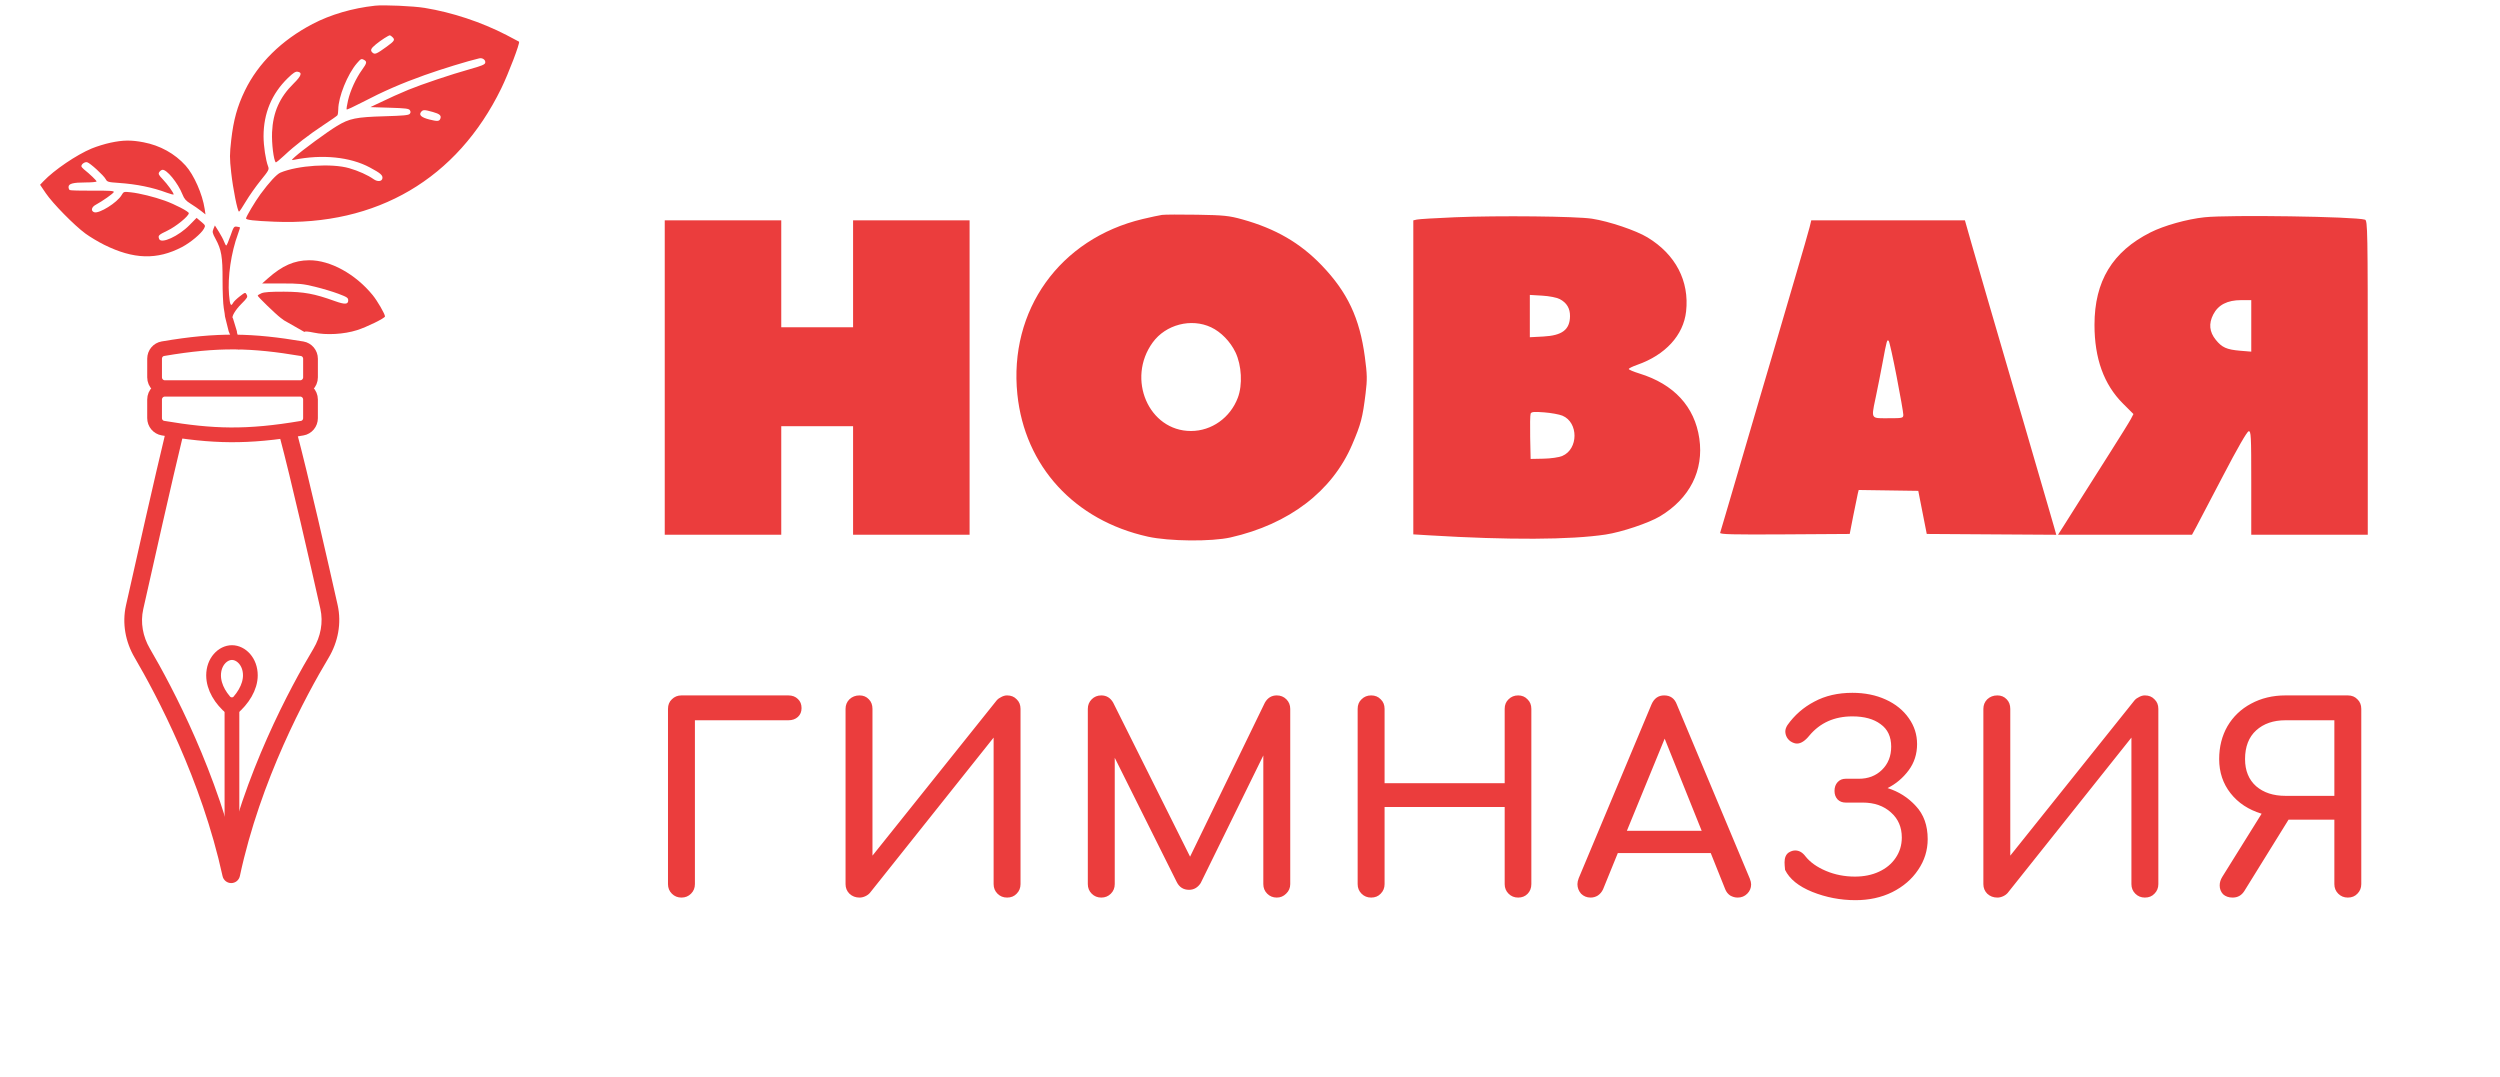
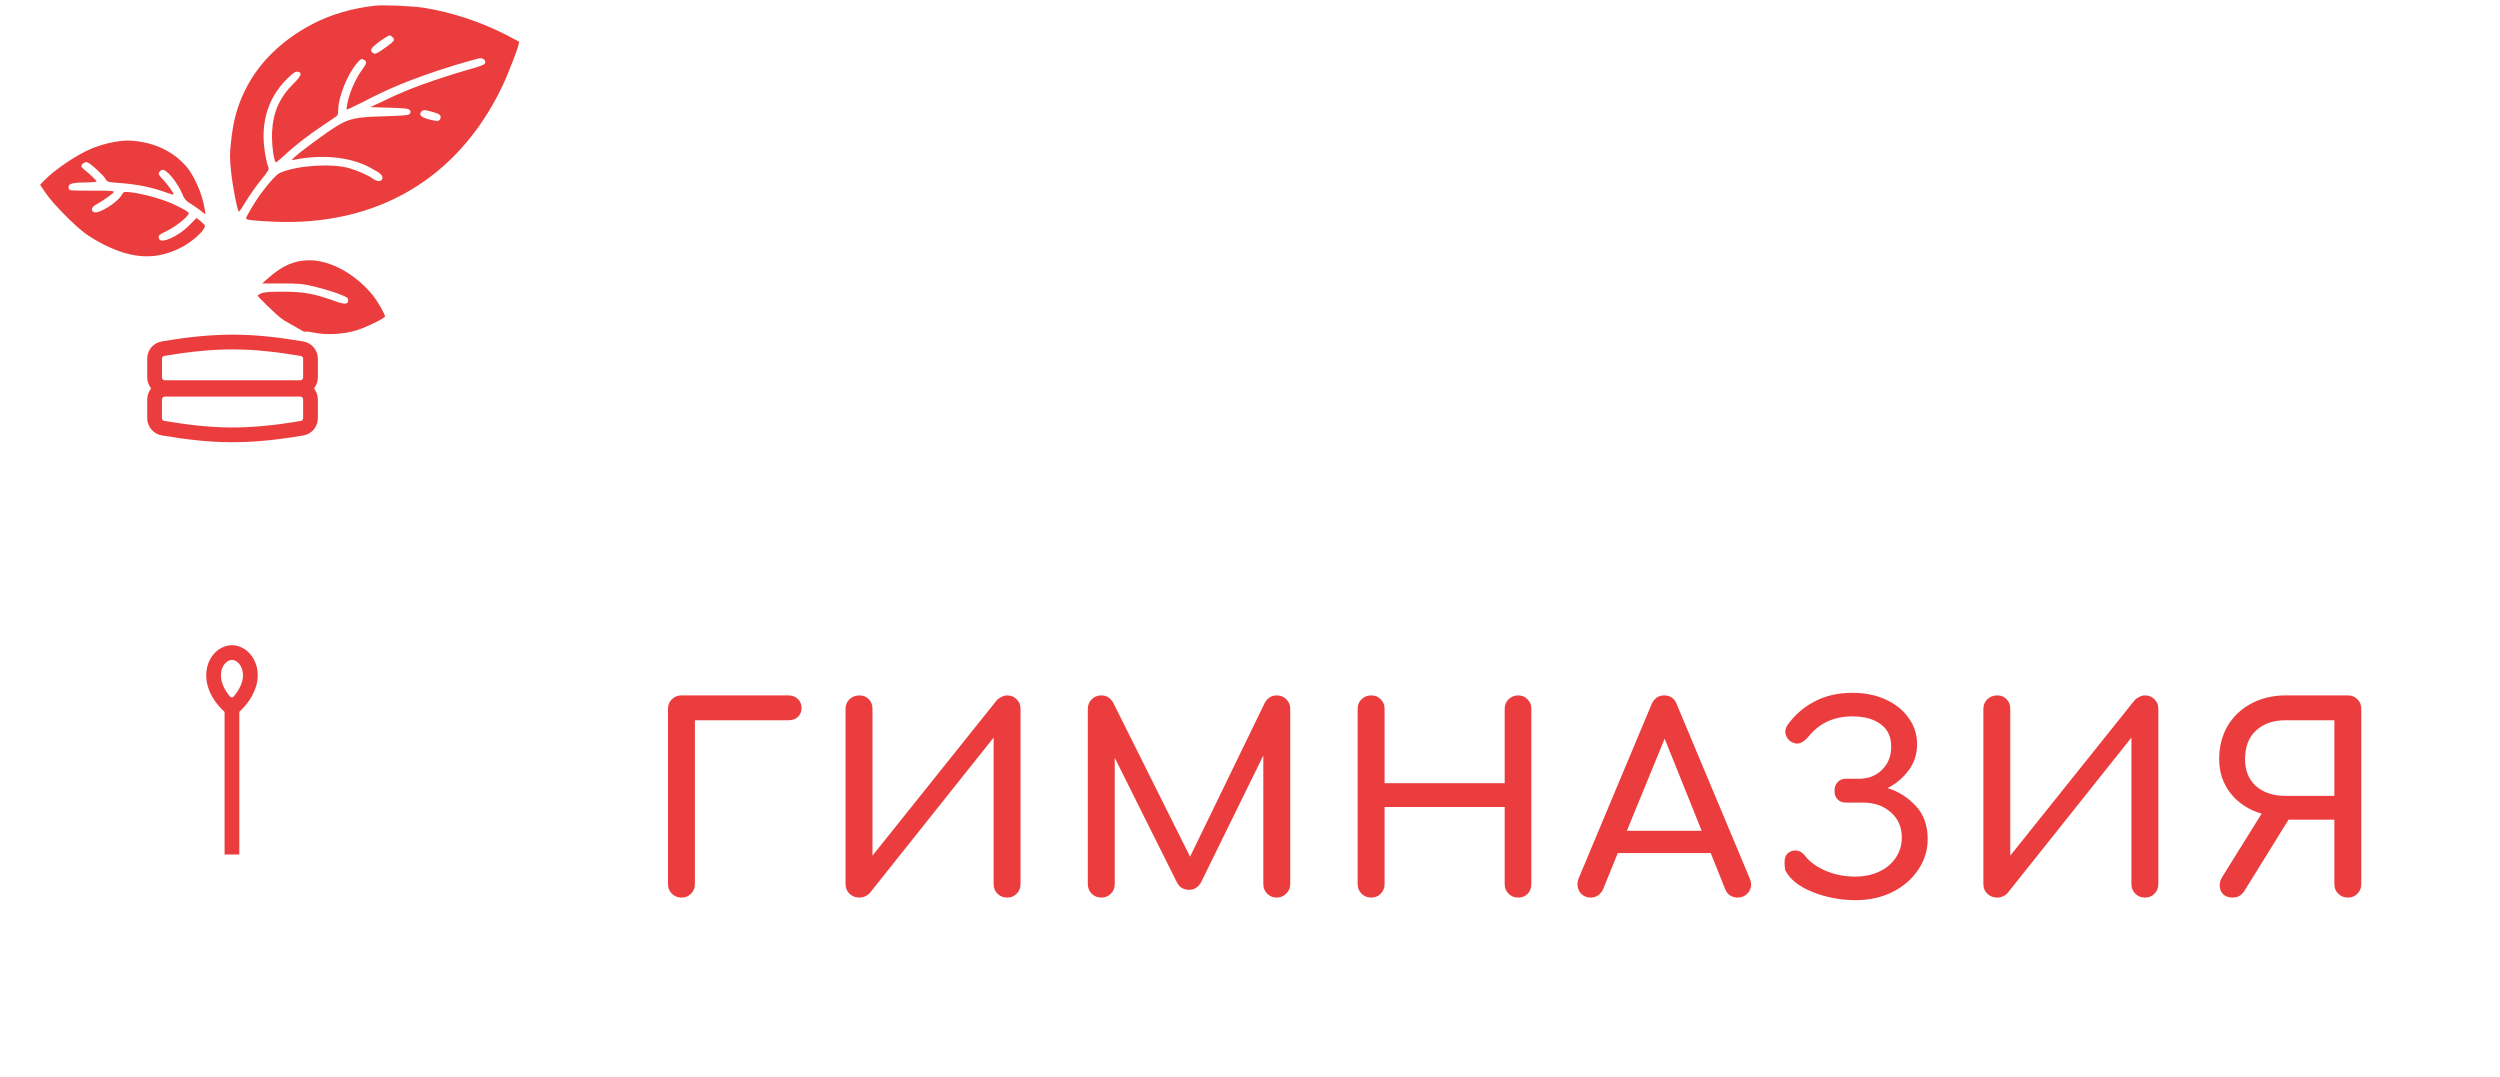
<svg xmlns="http://www.w3.org/2000/svg" width="195" height="84" viewBox="0 0 195 84" fill="none">
-   <path d="M18.034 68.191L17.36 68.338C17.43 68.656 17.711 68.882 18.036 68.881C18.361 68.88 18.641 68.653 18.709 68.335L18.034 68.191ZM25.038 50.955L24.447 50.601L25.038 50.955ZM24.447 50.601C22.641 53.617 19.004 60.341 17.359 68.047L18.709 68.335C20.307 60.845 23.856 54.273 25.63 51.31L24.447 50.601ZM18.708 68.043C17.022 60.336 13.45 53.6 11.69 50.591L10.499 51.288C12.229 54.245 15.72 60.836 17.36 68.338L18.708 68.043ZM21.798 33.993C22.683 37.298 24.235 44.131 24.989 47.49L26.335 47.188C25.583 43.838 24.024 36.974 23.131 33.636L21.798 33.993ZM11.172 47.521C11.915 44.199 13.445 37.391 14.274 33.977L12.933 33.652C12.101 37.081 10.568 43.902 9.826 47.22L11.172 47.521ZM11.69 50.591C11.139 49.649 10.941 48.556 11.172 47.521L9.826 47.22C9.512 48.625 9.787 50.072 10.499 51.288L11.69 50.591ZM25.63 51.31C26.364 50.083 26.655 48.615 26.335 47.188L24.989 47.49C25.224 48.54 25.016 49.649 24.447 50.601L25.63 51.31Z" fill="#EB3D3D" />
  <path d="M19.528 52.679C19.528 53.603 18.933 54.56 18.089 55.267C17.225 54.56 16.659 53.61 16.659 52.679C16.659 51.609 17.383 50.901 18.093 50.901C18.804 50.901 19.528 51.609 19.528 52.679Z" stroke="#EB3D3D" stroke-width="1.15" />
  <path d="M18.092 54.393V66.65" stroke="#EB3D3D" stroke-width="1.15" />
  <path d="M12.057 31.163C12.057 30.718 12.418 30.358 12.862 30.358H23.415C23.859 30.358 24.219 30.718 24.219 31.163V32.618C24.219 33.007 23.943 33.334 23.572 33.397C19.25 34.133 16.593 34.048 12.711 33.394C12.336 33.331 12.057 33.001 12.057 32.611V31.163Z" stroke="#EB3D3D" stroke-width="1.15" />
  <path d="M24.22 29.433C24.22 29.877 23.86 30.238 23.415 30.238L12.863 30.238C12.418 30.238 12.058 29.877 12.058 29.433L12.058 27.978C12.058 27.589 12.334 27.262 12.706 27.199C17.028 26.462 19.684 26.548 23.566 27.202C23.941 27.265 24.22 27.594 24.22 27.985L24.22 29.433Z" stroke="#EB3D3D" stroke-width="1.15" />
  <path fill-rule="evenodd" clip-rule="evenodd" d="M29.255 0.444C27.493 0.636 25.785 1.136 24.382 1.87C21.956 3.14 20.134 4.935 19.098 7.075C18.508 8.294 18.212 9.364 18.037 10.907C17.907 12.061 17.906 12.303 18.033 13.457C18.172 14.729 18.529 16.508 18.645 16.508C18.678 16.508 18.918 16.15 19.178 15.711C19.438 15.273 19.957 14.537 20.331 14.075C20.966 13.292 21.004 13.22 20.913 12.982C20.724 12.494 20.557 11.385 20.557 10.63C20.557 8.839 21.191 7.318 22.447 6.094C22.856 5.695 23.046 5.57 23.208 5.593C23.601 5.649 23.512 5.915 22.9 6.518C21.807 7.595 21.293 8.757 21.221 10.315C21.182 11.179 21.343 12.498 21.509 12.663C21.534 12.688 21.833 12.446 22.174 12.125C22.985 11.359 24.109 10.49 25.293 9.713C25.819 9.367 26.28 9.044 26.317 8.994C26.353 8.944 26.384 8.736 26.385 8.533C26.389 7.562 27.106 5.785 27.838 4.936C28.136 4.589 28.191 4.561 28.371 4.657C28.644 4.803 28.626 4.912 28.243 5.442C27.765 6.103 27.332 7.045 27.15 7.816C27.063 8.187 27.013 8.512 27.04 8.539C27.066 8.566 27.605 8.318 28.236 7.989C29.896 7.122 31.317 6.502 33.115 5.861C34.427 5.392 36.509 4.753 37.38 4.551C37.64 4.491 37.892 4.677 37.849 4.897C37.823 5.034 37.57 5.138 36.633 5.401C35.202 5.801 32.909 6.57 31.851 7.005C31.134 7.3 30.496 7.589 29.346 8.138L28.891 8.356L30.384 8.402C31.646 8.44 31.892 8.471 31.973 8.599C32.041 8.708 32.037 8.789 31.959 8.883C31.873 8.987 31.456 9.026 30.006 9.068C27.766 9.133 27.261 9.236 26.284 9.826C25.525 10.285 23.575 11.715 23.016 12.222C22.717 12.494 22.712 12.509 22.925 12.466C25.133 12.019 27.311 12.238 28.845 13.061C29.68 13.508 29.863 13.665 29.829 13.907C29.792 14.162 29.453 14.196 29.142 13.976C28.685 13.654 27.955 13.325 27.234 13.118C25.877 12.727 23.23 12.898 21.874 13.464C21.582 13.586 21.006 14.209 20.319 15.142C19.906 15.704 19.191 16.904 19.191 17.035C19.191 17.155 19.797 17.226 21.405 17.293C29.391 17.63 35.654 13.95 39.097 6.899C39.668 5.728 40.576 3.343 40.485 3.251C40.468 3.235 40.026 3 39.5 2.73C37.533 1.717 35.288 0.972 33.126 0.616C32.257 0.473 29.935 0.369 29.255 0.444ZM30.619 2.902C30.826 3.109 30.771 3.198 30.16 3.641C29.392 4.198 29.245 4.264 29.076 4.123C28.854 3.939 28.91 3.791 29.324 3.454C29.727 3.127 30.303 2.756 30.41 2.755C30.444 2.755 30.538 2.821 30.619 2.902ZM33.761 8.734C34.298 8.884 34.441 9.012 34.346 9.26C34.266 9.468 34.118 9.479 33.499 9.323C32.863 9.163 32.648 8.967 32.847 8.728C32.997 8.548 33.091 8.548 33.761 8.734ZM8.625 11.129C8.199 11.218 7.534 11.424 7.146 11.585C5.97 12.075 4.228 13.258 3.394 14.132L3.127 14.412L3.574 15.073C4.11 15.866 5.784 17.57 6.658 18.214C7.004 18.468 7.662 18.863 8.121 19.091C10.423 20.234 12.246 20.288 14.19 19.273C14.857 18.925 15.705 18.215 15.909 17.834C16.036 17.596 16.029 17.578 15.687 17.291L15.334 16.994L14.78 17.558C13.933 18.422 12.57 19.046 12.415 18.641C12.312 18.373 12.358 18.326 13.065 17.987C13.735 17.666 14.727 16.854 14.727 16.628C14.727 16.499 13.648 15.937 12.856 15.653C12.014 15.352 10.894 15.076 10.207 15C9.652 14.939 9.649 14.94 9.479 15.228C9.139 15.803 7.74 16.678 7.355 16.556C7.07 16.465 7.123 16.16 7.455 15.98C7.992 15.69 8.838 15.094 8.877 14.978C8.907 14.887 8.554 14.864 7.225 14.873C6.295 14.879 5.492 14.857 5.44 14.825C5.388 14.793 5.346 14.686 5.346 14.588C5.346 14.325 5.695 14.231 6.673 14.231C7.145 14.231 7.532 14.195 7.532 14.152C7.532 14.079 7.018 13.587 6.545 13.207C6.437 13.12 6.348 13.01 6.348 12.963C6.348 12.795 6.621 12.609 6.799 12.655C7.032 12.716 8.088 13.681 8.248 13.979C8.361 14.19 8.433 14.211 9.27 14.268C10.669 14.365 11.906 14.618 13.027 15.037C13.311 15.143 13.543 15.2 13.543 15.162C13.543 15.033 13.065 14.369 12.691 13.979C12.384 13.659 12.335 13.561 12.416 13.432C12.471 13.345 12.579 13.262 12.656 13.247C12.988 13.182 13.872 14.258 14.235 15.169C14.372 15.515 14.505 15.666 14.864 15.887C15.115 16.041 15.479 16.293 15.674 16.447L16.029 16.726L15.962 16.282C15.791 15.141 15.129 13.642 14.475 12.914C13.633 11.979 12.482 11.342 11.188 11.097C10.227 10.914 9.602 10.922 8.625 11.129Z" fill="#EB3D3D" />
-   <path d="M16.813 18.631C16.566 18.175 16.549 18.094 16.649 17.853L16.761 17.584L17.067 18.07C17.235 18.337 17.421 18.689 17.48 18.852C17.539 19.016 17.616 19.15 17.65 19.15C17.684 19.15 17.83 18.812 17.974 18.398C18.215 17.704 18.251 17.649 18.462 17.678C18.587 17.696 18.701 17.721 18.716 17.735C18.73 17.748 18.66 17.98 18.561 18.25C18.029 19.688 17.747 21.61 17.864 22.998C17.932 23.799 18.01 23.947 18.187 23.616C18.24 23.517 18.475 23.29 18.709 23.111C19.134 22.787 19.135 22.787 19.241 22.984C19.337 23.163 19.295 23.235 18.827 23.703C18.347 24.183 18.022 24.742 18.171 24.829L18.479 25.843C18.457 25.864 18.534 26.151 18.65 26.479C18.806 26.92 18.834 27.103 18.759 27.178C18.571 27.366 18.397 27.185 18.116 26.512L17.837 25.844L17.551 24.695C17.55 24.626 17.507 24.323 17.453 24.023C17.4 23.722 17.358 22.739 17.36 21.839C17.364 20.015 17.273 19.481 16.813 18.631Z" fill="#EB3D3D" />
  <path d="M24.478 25.945C24.033 25.851 23.78 25.833 23.743 25.893L22.151 24.986L21.878 24.782C21.513 24.509 20.101 23.142 20.101 23.061C20.101 23.026 20.235 22.941 20.398 22.872C20.609 22.783 21.111 22.749 22.151 22.752C23.708 22.758 24.517 22.907 26.114 23.483C26.895 23.764 27.16 23.751 27.16 23.431C27.16 23.228 27.074 23.17 26.386 22.911C25.96 22.751 25.141 22.505 24.564 22.365C23.629 22.137 23.353 22.11 21.982 22.11H20.446L20.889 21.718C22.019 20.718 22.945 20.31 24.109 20.3C25.751 20.286 27.724 21.369 29.07 23.021C29.441 23.477 30.03 24.495 30.029 24.68C30.029 24.815 28.616 25.508 27.843 25.753C26.831 26.075 25.454 26.153 24.478 25.945Z" fill="#EB3D3D" />
  <path d="M53.153 70.011C52.857 70.011 52.608 69.91 52.406 69.708C52.204 69.506 52.103 69.257 52.103 68.961V55.292C52.103 54.983 52.204 54.734 52.406 54.545C52.608 54.343 52.857 54.242 53.153 54.242H61.491C61.801 54.242 62.05 54.337 62.238 54.525C62.427 54.7 62.521 54.935 62.521 55.232C62.521 55.514 62.427 55.743 62.238 55.918C62.05 56.093 61.801 56.181 61.491 56.181H54.203V68.961C54.203 69.257 54.102 69.506 53.9 69.708C53.698 69.91 53.449 70.011 53.153 70.011ZM78.552 70.011C78.255 70.011 78.006 69.91 77.805 69.708C77.603 69.506 77.502 69.257 77.502 68.961V57.533L67.851 69.647C67.757 69.755 67.635 69.843 67.487 69.91C67.339 69.977 67.191 70.011 67.043 70.011C66.734 70.011 66.471 69.91 66.256 69.708C66.054 69.506 65.953 69.257 65.953 68.961V55.292C65.953 54.996 66.054 54.747 66.256 54.545C66.471 54.343 66.734 54.242 67.043 54.242C67.339 54.242 67.582 54.343 67.77 54.545C67.959 54.734 68.053 54.983 68.053 55.292V66.74L77.744 54.626C77.838 54.518 77.959 54.431 78.107 54.363C78.255 54.283 78.403 54.242 78.552 54.242C78.861 54.242 79.11 54.343 79.299 54.545C79.501 54.734 79.601 54.983 79.601 55.292V68.961C79.601 69.257 79.501 69.506 79.299 69.708C79.11 69.91 78.861 70.011 78.552 70.011ZM99.589 54.242C99.885 54.242 100.134 54.343 100.336 54.545C100.538 54.747 100.639 54.996 100.639 55.292V68.961C100.639 69.257 100.531 69.506 100.316 69.708C100.114 69.91 99.872 70.011 99.589 70.011C99.293 70.011 99.044 69.91 98.842 69.708C98.64 69.506 98.539 69.257 98.539 68.961V58.926L93.653 68.88C93.424 69.23 93.122 69.405 92.745 69.405C92.3 69.405 91.978 69.196 91.776 68.779L86.95 59.108V68.961C86.95 69.257 86.849 69.506 86.647 69.708C86.445 69.91 86.196 70.011 85.9 70.011C85.604 70.011 85.355 69.91 85.153 69.708C84.951 69.506 84.85 69.257 84.85 68.961V55.292C84.85 54.996 84.951 54.747 85.153 54.545C85.355 54.343 85.604 54.242 85.9 54.242C86.304 54.242 86.614 54.431 86.829 54.808L92.826 66.821L98.66 54.808C98.876 54.431 99.185 54.242 99.589 54.242ZM106.947 70.011C106.651 70.011 106.402 69.91 106.2 69.708C105.998 69.506 105.897 69.257 105.897 68.961V55.292C105.897 54.983 105.998 54.734 106.2 54.545C106.402 54.343 106.651 54.242 106.947 54.242C107.256 54.242 107.505 54.343 107.694 54.545C107.896 54.734 107.997 54.983 107.997 55.292V61.087H117.365V55.292C117.365 54.983 117.466 54.734 117.668 54.545C117.87 54.343 118.119 54.242 118.415 54.242C118.711 54.242 118.953 54.343 119.142 54.545C119.344 54.734 119.445 54.983 119.445 55.292V68.961C119.445 69.27 119.344 69.526 119.142 69.728C118.953 69.916 118.711 70.011 118.415 70.011C118.119 70.011 117.87 69.91 117.668 69.708C117.466 69.506 117.365 69.257 117.365 68.961V62.944H107.997V68.961C107.997 69.257 107.896 69.506 107.694 69.708C107.505 69.91 107.256 70.011 106.947 70.011ZM136.487 68.537C136.554 68.712 136.588 68.86 136.588 68.981C136.588 69.264 136.487 69.506 136.285 69.708C136.083 69.91 135.834 70.011 135.538 70.011C135.336 70.011 135.141 69.957 134.952 69.849C134.777 69.728 134.65 69.567 134.569 69.365L133.438 66.538H126.19L125.039 69.365C124.945 69.567 124.81 69.728 124.635 69.849C124.46 69.957 124.272 70.011 124.07 70.011C123.774 70.011 123.525 69.91 123.323 69.708C123.134 69.493 123.04 69.243 123.04 68.961C123.04 68.826 123.074 68.671 123.141 68.496L128.815 54.949C129.017 54.478 129.346 54.242 129.804 54.242C130.288 54.242 130.618 54.478 130.793 54.949L136.487 68.537ZM132.731 64.802L129.844 57.614L126.897 64.802H132.731ZM147.23 61.47C148.092 61.739 148.826 62.204 149.431 62.864C150.05 63.523 150.36 64.384 150.36 65.448C150.36 66.323 150.111 67.124 149.613 67.85C149.128 68.577 148.455 69.156 147.594 69.587C146.746 70.004 145.79 70.213 144.727 70.213C143.556 70.213 142.432 69.997 141.355 69.567C140.292 69.136 139.585 68.564 139.235 67.85C139.208 67.581 139.195 67.386 139.195 67.265C139.195 66.901 139.303 66.646 139.518 66.498C139.693 66.39 139.861 66.336 140.023 66.336C140.332 66.336 140.601 66.491 140.83 66.8C141.194 67.258 141.725 67.635 142.425 67.931C143.125 68.227 143.879 68.375 144.687 68.375C145.386 68.375 146.012 68.248 146.564 67.992C147.116 67.736 147.547 67.379 147.856 66.922C148.179 66.451 148.341 65.919 148.341 65.327C148.341 64.519 148.058 63.866 147.493 63.368C146.928 62.857 146.194 62.601 145.292 62.601H143.96C143.704 62.601 143.495 62.52 143.334 62.359C143.172 62.184 143.092 61.962 143.092 61.692C143.092 61.41 143.172 61.181 143.334 61.006C143.495 60.831 143.704 60.743 143.96 60.743H144.989C145.716 60.743 146.315 60.515 146.786 60.057C147.271 59.586 147.513 58.98 147.513 58.24C147.513 57.459 147.237 56.874 146.685 56.483C146.147 56.08 145.413 55.878 144.485 55.878C143.085 55.878 141.968 56.376 141.133 57.372C140.797 57.789 140.474 57.998 140.164 57.998C140.016 57.998 139.854 57.944 139.679 57.836C139.558 57.755 139.457 57.648 139.377 57.513C139.296 57.365 139.255 57.21 139.255 57.049C139.255 56.901 139.309 56.739 139.417 56.564C139.969 55.783 140.669 55.171 141.517 54.727C142.365 54.269 143.354 54.04 144.485 54.04C145.454 54.04 146.322 54.215 147.089 54.565C147.856 54.915 148.455 55.4 148.886 56.019C149.317 56.625 149.532 57.298 149.532 58.038C149.532 58.819 149.31 59.505 148.866 60.097C148.422 60.69 147.877 61.147 147.23 61.47ZM167.301 70.011C167.005 70.011 166.756 69.91 166.554 69.708C166.352 69.506 166.251 69.257 166.251 68.961V57.533L156.6 69.647C156.506 69.755 156.385 69.843 156.237 69.91C156.089 69.977 155.941 70.011 155.793 70.011C155.483 70.011 155.221 69.91 155.005 69.708C154.804 69.506 154.703 69.257 154.703 68.961V55.292C154.703 54.996 154.804 54.747 155.005 54.545C155.221 54.343 155.483 54.242 155.793 54.242C156.089 54.242 156.331 54.343 156.52 54.545C156.708 54.734 156.802 54.983 156.802 55.292V66.74L166.494 54.626C166.588 54.518 166.709 54.431 166.857 54.363C167.005 54.283 167.153 54.242 167.301 54.242C167.611 54.242 167.86 54.343 168.048 54.545C168.25 54.734 168.351 54.983 168.351 55.292V68.961C168.351 69.257 168.25 69.506 168.048 69.708C167.86 69.91 167.611 70.011 167.301 70.011ZM183.13 54.242C183.439 54.242 183.688 54.343 183.877 54.545C184.079 54.734 184.18 54.983 184.18 55.292V68.961C184.18 69.257 184.079 69.506 183.877 69.708C183.688 69.91 183.439 70.011 183.13 70.011C182.834 70.011 182.585 69.91 182.383 69.708C182.181 69.506 182.08 69.257 182.08 68.961V63.934H178.506L175.054 69.506C174.838 69.843 174.535 70.011 174.145 70.011C173.836 70.011 173.587 69.923 173.398 69.748C173.223 69.56 173.136 69.331 173.136 69.062C173.136 68.833 173.203 68.611 173.338 68.395L176.406 63.469C175.383 63.16 174.576 62.628 173.984 61.874C173.391 61.12 173.095 60.232 173.095 59.209C173.095 58.253 173.311 57.399 173.741 56.645C174.186 55.891 174.798 55.306 175.579 54.888C176.373 54.458 177.268 54.242 178.264 54.242H183.13ZM182.08 56.181H178.264C177.322 56.181 176.561 56.443 175.982 56.968C175.404 57.493 175.114 58.24 175.114 59.209C175.114 60.111 175.404 60.818 175.982 61.329C176.561 61.827 177.322 62.076 178.264 62.076H182.08V56.181Z" fill="#EB3D3D" />
-   <path fill-rule="evenodd" clip-rule="evenodd" d="M90.63 16.763C90.424 16.793 89.752 16.937 89.136 17.083C82.664 18.62 78.676 24.198 79.355 30.761C79.936 36.371 83.808 40.591 89.54 41.86C91.189 42.226 94.501 42.256 95.983 41.92C100.554 40.883 103.911 38.32 105.47 34.676C106.156 33.074 106.281 32.597 106.517 30.683C106.65 29.602 106.642 29.21 106.459 27.842C106.055 24.809 105.105 22.794 103.093 20.697C101.41 18.944 99.491 17.833 96.894 17.11C95.869 16.825 95.459 16.783 93.369 16.748C92.068 16.726 90.835 16.733 90.63 16.763ZM113.475 16.947C112.003 17.009 110.672 17.089 110.518 17.125L110.238 17.189V29.435V41.681L111.514 41.758C117.648 42.13 122.514 42.108 125.239 41.694C126.488 41.505 128.606 40.795 129.474 40.275C131.8 38.882 132.909 36.69 132.547 34.202C132.184 31.715 130.571 29.966 127.868 29.132C127.415 28.992 127.045 28.835 127.045 28.782C127.045 28.73 127.339 28.585 127.698 28.459C129.899 27.691 131.311 26.149 131.516 24.291C131.777 21.919 130.7 19.851 128.511 18.521C127.612 17.974 125.519 17.268 124.181 17.059C122.958 16.869 116.865 16.805 113.475 16.947ZM167.738 18.127C168.797 17.593 170.594 17.09 171.953 16.947C173.868 16.744 183.689 16.891 184.468 17.134C184.674 17.198 184.686 17.894 184.686 29.456V41.71H180.142H175.598V37.655C175.598 33.947 175.58 33.603 175.392 33.64C175.264 33.665 174.507 34.983 173.402 37.104C172.421 38.987 171.473 40.794 171.297 41.119L170.976 41.71H165.751H160.526L160.943 41.057C161.172 40.697 161.729 39.815 162.181 39.096C162.632 38.377 163.68 36.724 164.508 35.423C165.336 34.122 166.103 32.886 166.211 32.677L166.409 32.295L165.587 31.474C164.102 29.989 163.37 27.963 163.37 25.339C163.37 21.933 164.769 19.622 167.738 18.127ZM51.85 29.448V41.71H56.394H60.938V37.477V33.245H63.739H66.54V37.477V41.71H71.084H75.628V29.448V17.185H71.084H66.54V21.355V25.526H63.739H60.938V21.355V17.185H56.394H51.85V29.448ZM140.068 21.48C140.593 19.7 141.08 18.005 141.151 17.714L141.279 17.185H147.271H153.263L153.785 19.021C154.072 20.031 154.619 21.922 155.001 23.223C155.382 24.524 155.938 26.429 156.236 27.456C156.534 28.483 156.926 29.827 157.108 30.444L157.752 32.622C157.924 33.204 158.364 34.717 158.73 35.984C159.096 37.25 159.545 38.791 159.728 39.407C159.911 40.023 160.134 40.794 160.224 41.12L160.388 41.713L155.337 41.681L150.287 41.648L149.956 39.967L149.626 38.287L147.302 38.253L144.978 38.219L144.908 38.502C144.869 38.657 144.711 39.429 144.557 40.216L144.277 41.648L139.195 41.681C135.146 41.706 134.125 41.681 134.172 41.556C134.204 41.47 134.383 40.867 134.569 40.216C134.755 39.566 135.01 38.698 135.136 38.287C135.262 37.876 135.739 36.251 136.194 34.676C136.65 33.102 137.127 31.477 137.253 31.066C137.38 30.655 137.85 29.058 138.299 27.518C138.747 25.977 139.543 23.26 140.068 21.48ZM175.599 27.429V25.419V23.41H174.816C173.735 23.41 173.022 23.776 172.634 24.53C172.267 25.245 172.33 25.884 172.83 26.505C173.31 27.102 173.682 27.269 174.728 27.357L175.599 27.429ZM147.94 29.385C148.225 30.858 148.458 32.188 148.458 32.342C148.458 32.613 148.419 32.622 147.275 32.622C147.199 32.622 147.128 32.623 147.06 32.623H147.06C146.564 32.625 146.291 32.626 146.17 32.491C146.022 32.327 146.1 31.959 146.274 31.142C146.293 31.051 146.314 30.954 146.335 30.852C146.469 30.216 146.698 29.052 146.845 28.265C147.165 26.542 147.192 26.448 147.322 26.595C147.377 26.657 147.656 27.913 147.94 29.385ZM122.461 24.665C122.47 24.055 122.205 23.613 121.66 23.329C121.427 23.207 120.85 23.094 120.292 23.061L119.327 23.004V24.654V26.304L120.372 26.249C121.849 26.172 122.447 25.718 122.461 24.665ZM121.852 35.567C123.123 35.036 123.135 32.952 121.87 32.423C121.628 32.322 120.986 32.205 120.444 32.164C119.648 32.102 119.444 32.122 119.388 32.268C119.35 32.367 119.335 33.201 119.354 34.122L119.389 35.797L120.392 35.777C120.968 35.766 121.59 35.676 121.852 35.567ZM94.464 25.528C95.234 25.889 95.963 26.638 96.366 27.479C96.851 28.494 96.931 30.015 96.551 31.022C95.961 32.586 94.507 33.618 92.894 33.618C89.6 33.618 87.845 29.55 89.913 26.709C90.929 25.313 92.913 24.798 94.464 25.528Z" fill="#EB3D3D" />
</svg>